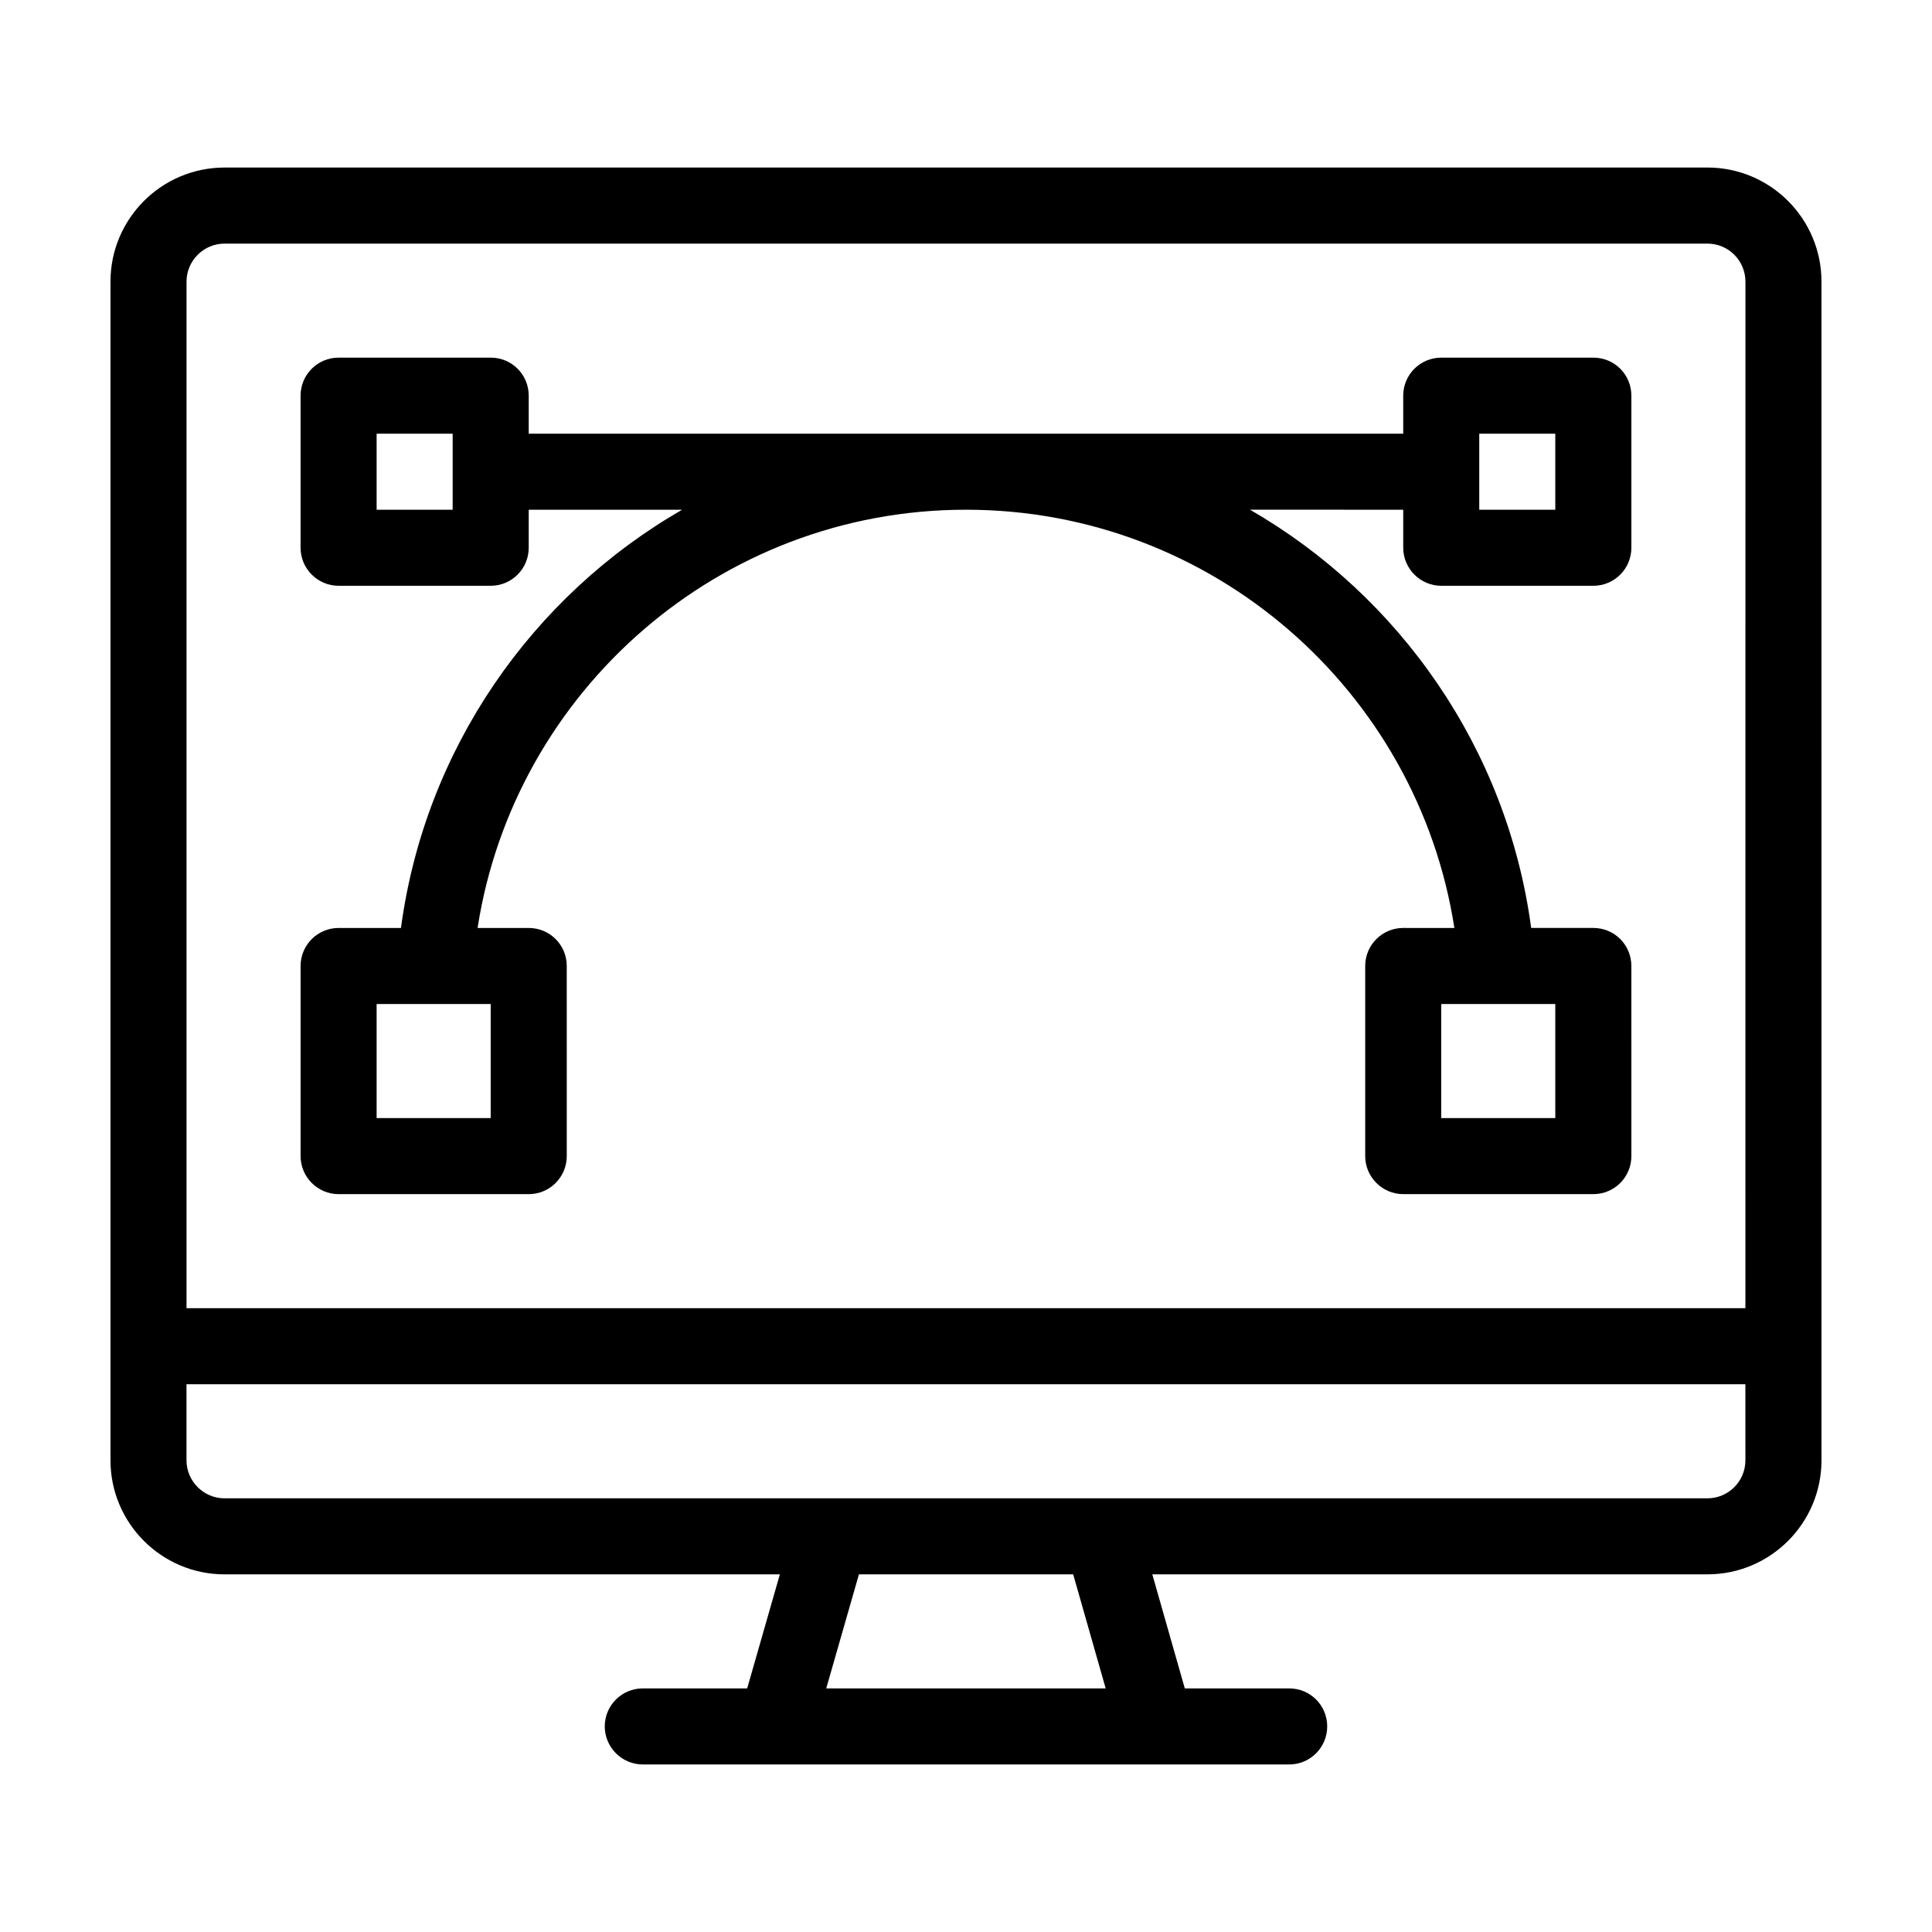
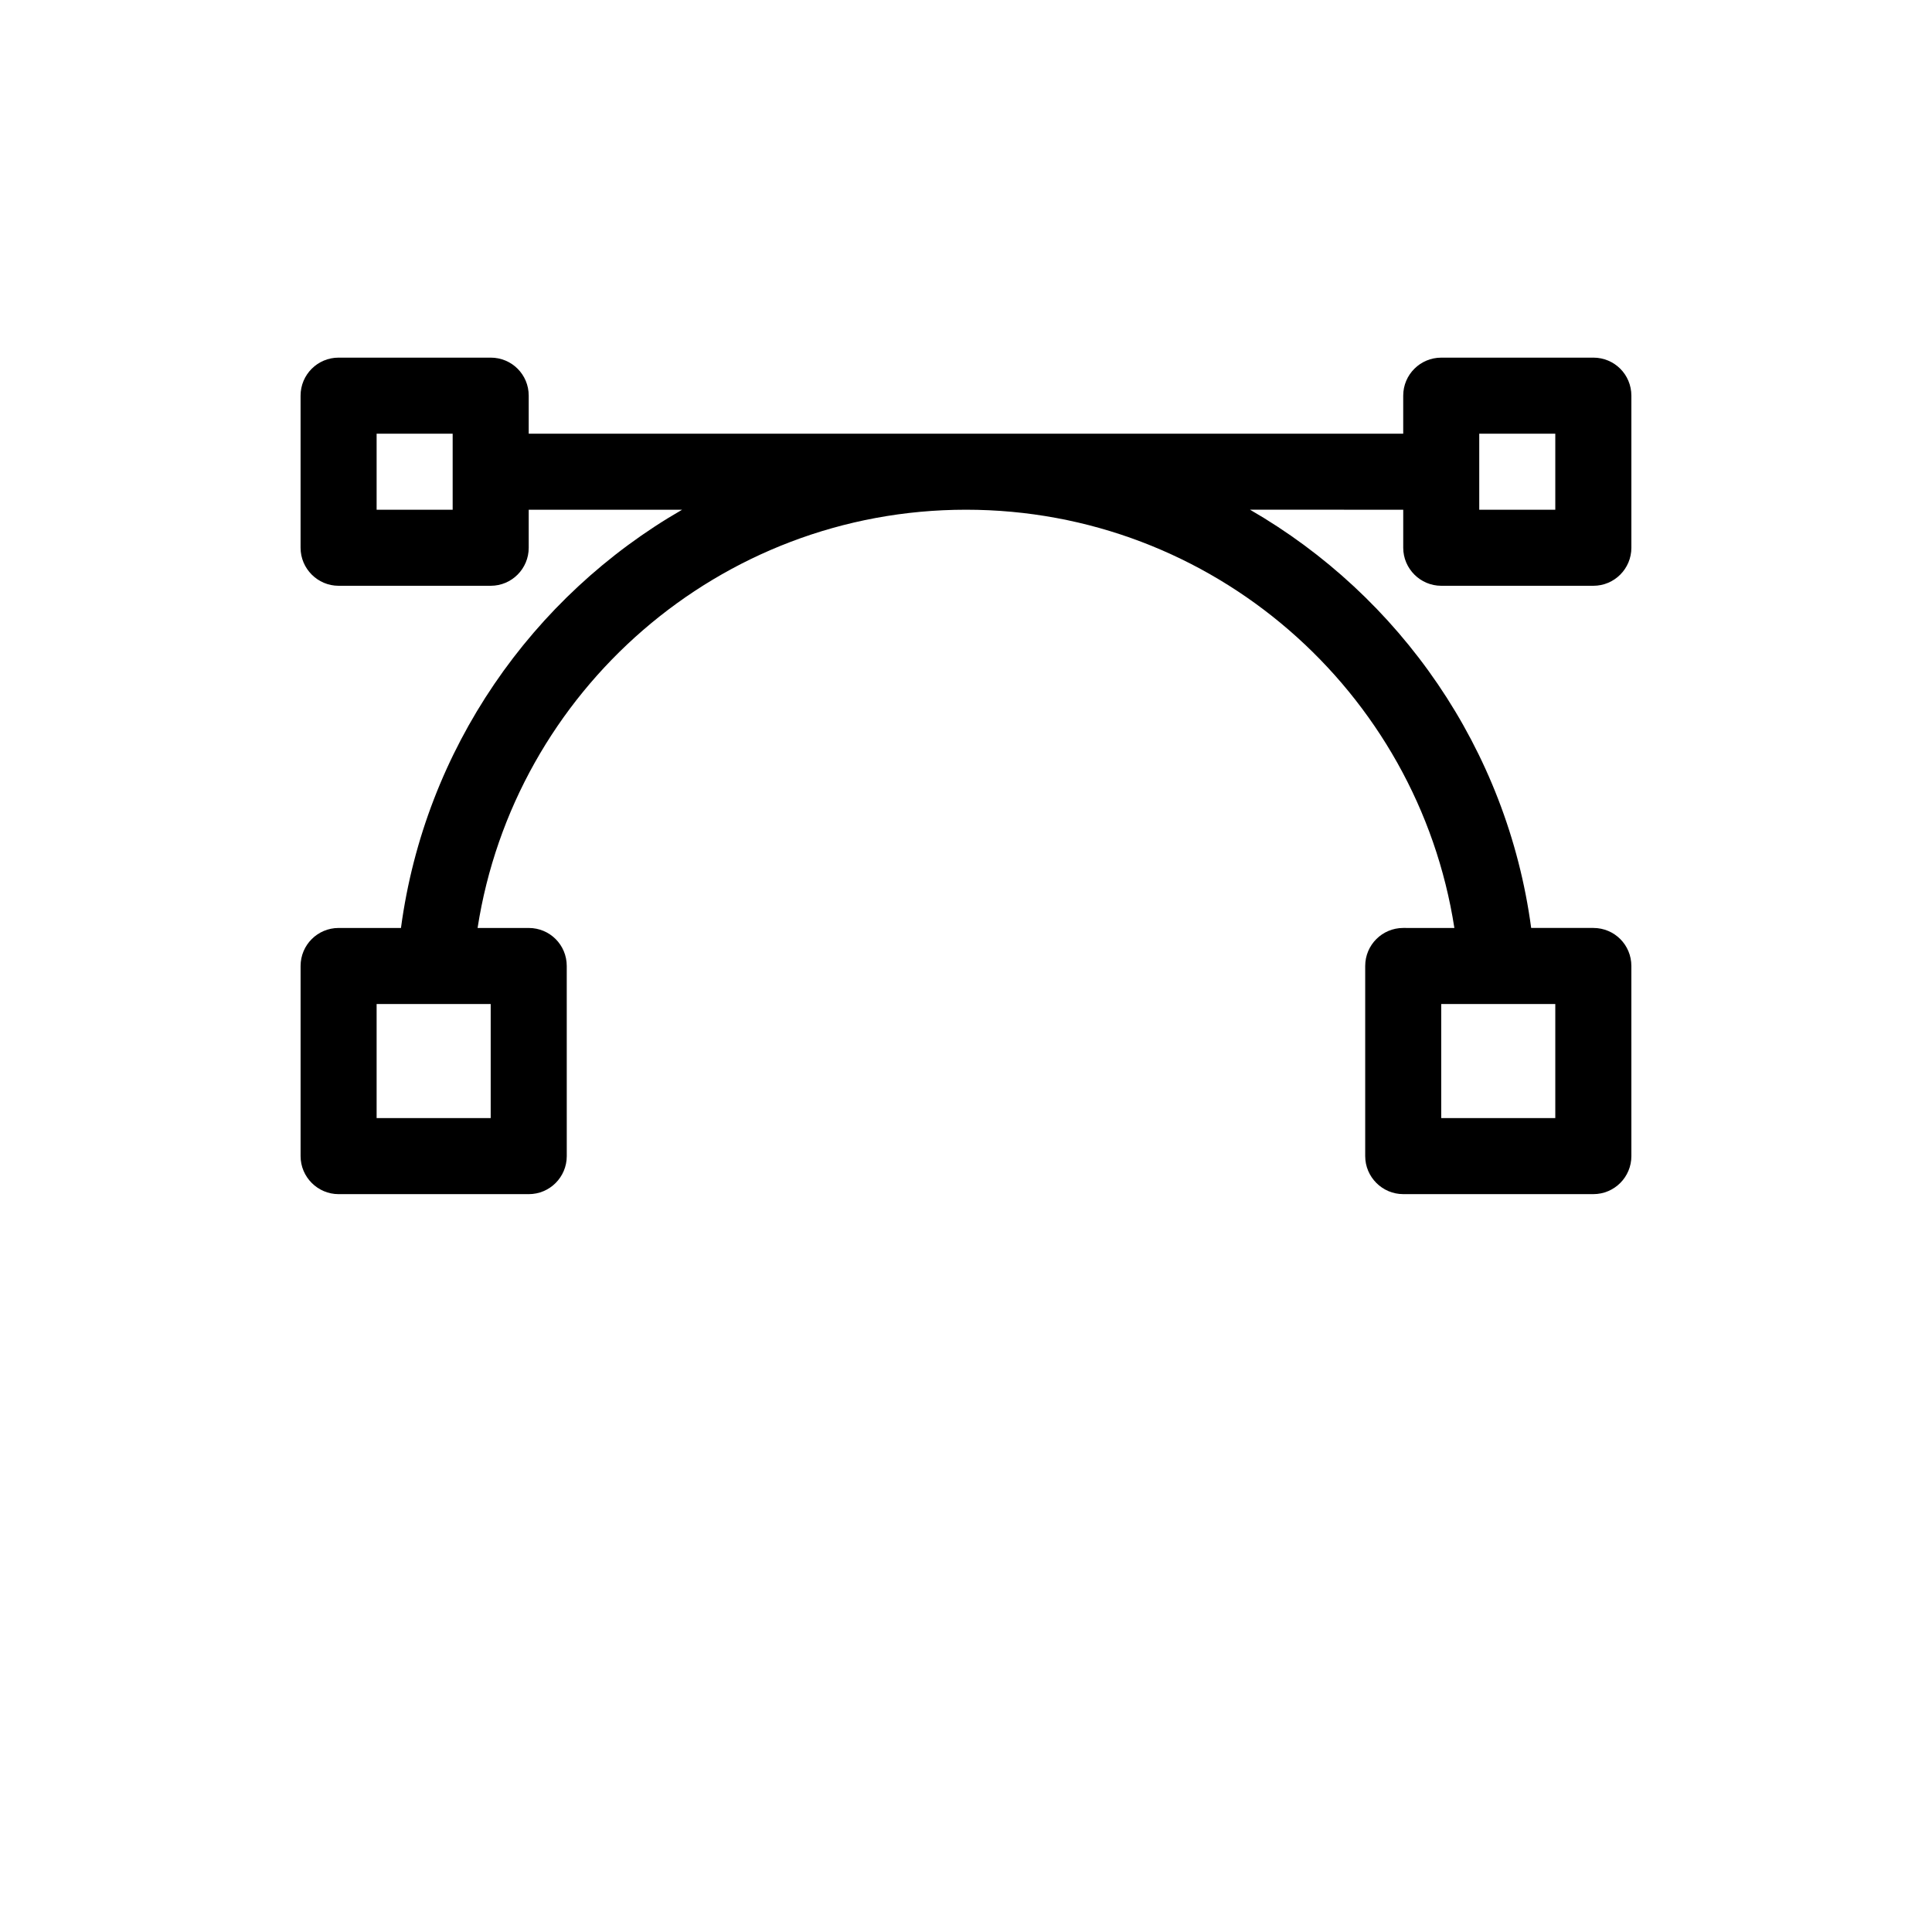
<svg xmlns="http://www.w3.org/2000/svg" fill="#000000" width="800px" height="800px" version="1.1" viewBox="144 144 512 512">
  <g>
-     <path d="m596.48 188.4h-392.97c-16.676 0-30.23 13.551-30.23 30.23v312.36c0 16.676 13.551 30.23 30.23 30.23h147.16l-8.664 30.23-27.66-0.008c-5.543 0-10.078 4.484-10.078 10.078 0 5.543 4.535 10.078 10.078 10.078h171.3c5.594 0 10.078-4.535 10.078-10.078 0-5.594-4.484-10.078-10.078-10.078h-27.66l-8.613-30.23 147.11 0.004c16.676 0 30.23-13.551 30.23-30.23l-0.004-312.36c0-16.68-13.551-30.23-30.227-30.23zm-233.52 403.05 8.664-30.23h56.781l8.613 30.23zm243.59-60.457c0 5.543-4.484 10.078-10.078 10.078h-392.97c-5.543 0-10.078-4.535-10.078-10.078v-20.152h413.12zm0-40.305h-413.12v-272.05c0-5.543 4.535-10.078 10.078-10.078h392.97c5.594 0 10.078 4.535 10.078 10.078z" />
    <path d="m566.25 238.78h-40.305c-5.543 0-10.078 4.484-10.078 10.078v10.078l-231.75-0.004v-10.078c0-5.594-4.484-10.078-10.078-10.078h-40.305c-5.543 0-10.078 4.484-10.078 10.078v40.305c0 5.543 4.535 10.078 10.078 10.078h40.305c5.594 0 10.078-4.535 10.078-10.078v-10.078h40.656c-39.801 22.922-68.164 63.43-74.512 110.84h-16.523c-5.543 0-10.078 4.484-10.078 10.078v50.383c0 5.543 4.535 10.078 10.078 10.078h50.383c5.594 0 10.078-4.535 10.078-10.078l-0.004-50.383c0-5.594-4.484-10.078-10.078-10.078h-13.551c9.723-62.723 64.086-110.84 129.43-110.84 65.395 0 119.71 48.113 129.43 110.84l-13.555-0.004c-5.543 0-10.078 4.484-10.078 10.078v50.383c0 5.543 4.535 10.078 10.078 10.078h50.383c5.594 0 10.078-4.535 10.078-10.078l-0.004-50.383c0-5.594-4.484-10.078-10.078-10.078h-16.473c-6.348-47.41-34.762-87.914-74.512-110.84l40.605 0.004v10.078c0 5.543 4.535 10.078 10.078 10.078h40.305c5.594 0 10.078-4.535 10.078-10.078v-40.305c-0.004-5.598-4.488-10.078-10.082-10.078zm-302.29 40.305h-20.152v-20.152h20.152zm10.078 130.99v30.23h-30.23v-30.23zm282.13 0v30.23h-30.23v-30.23zm0-130.99h-20.152v-20.152h20.152z" />
  </g>
</svg>